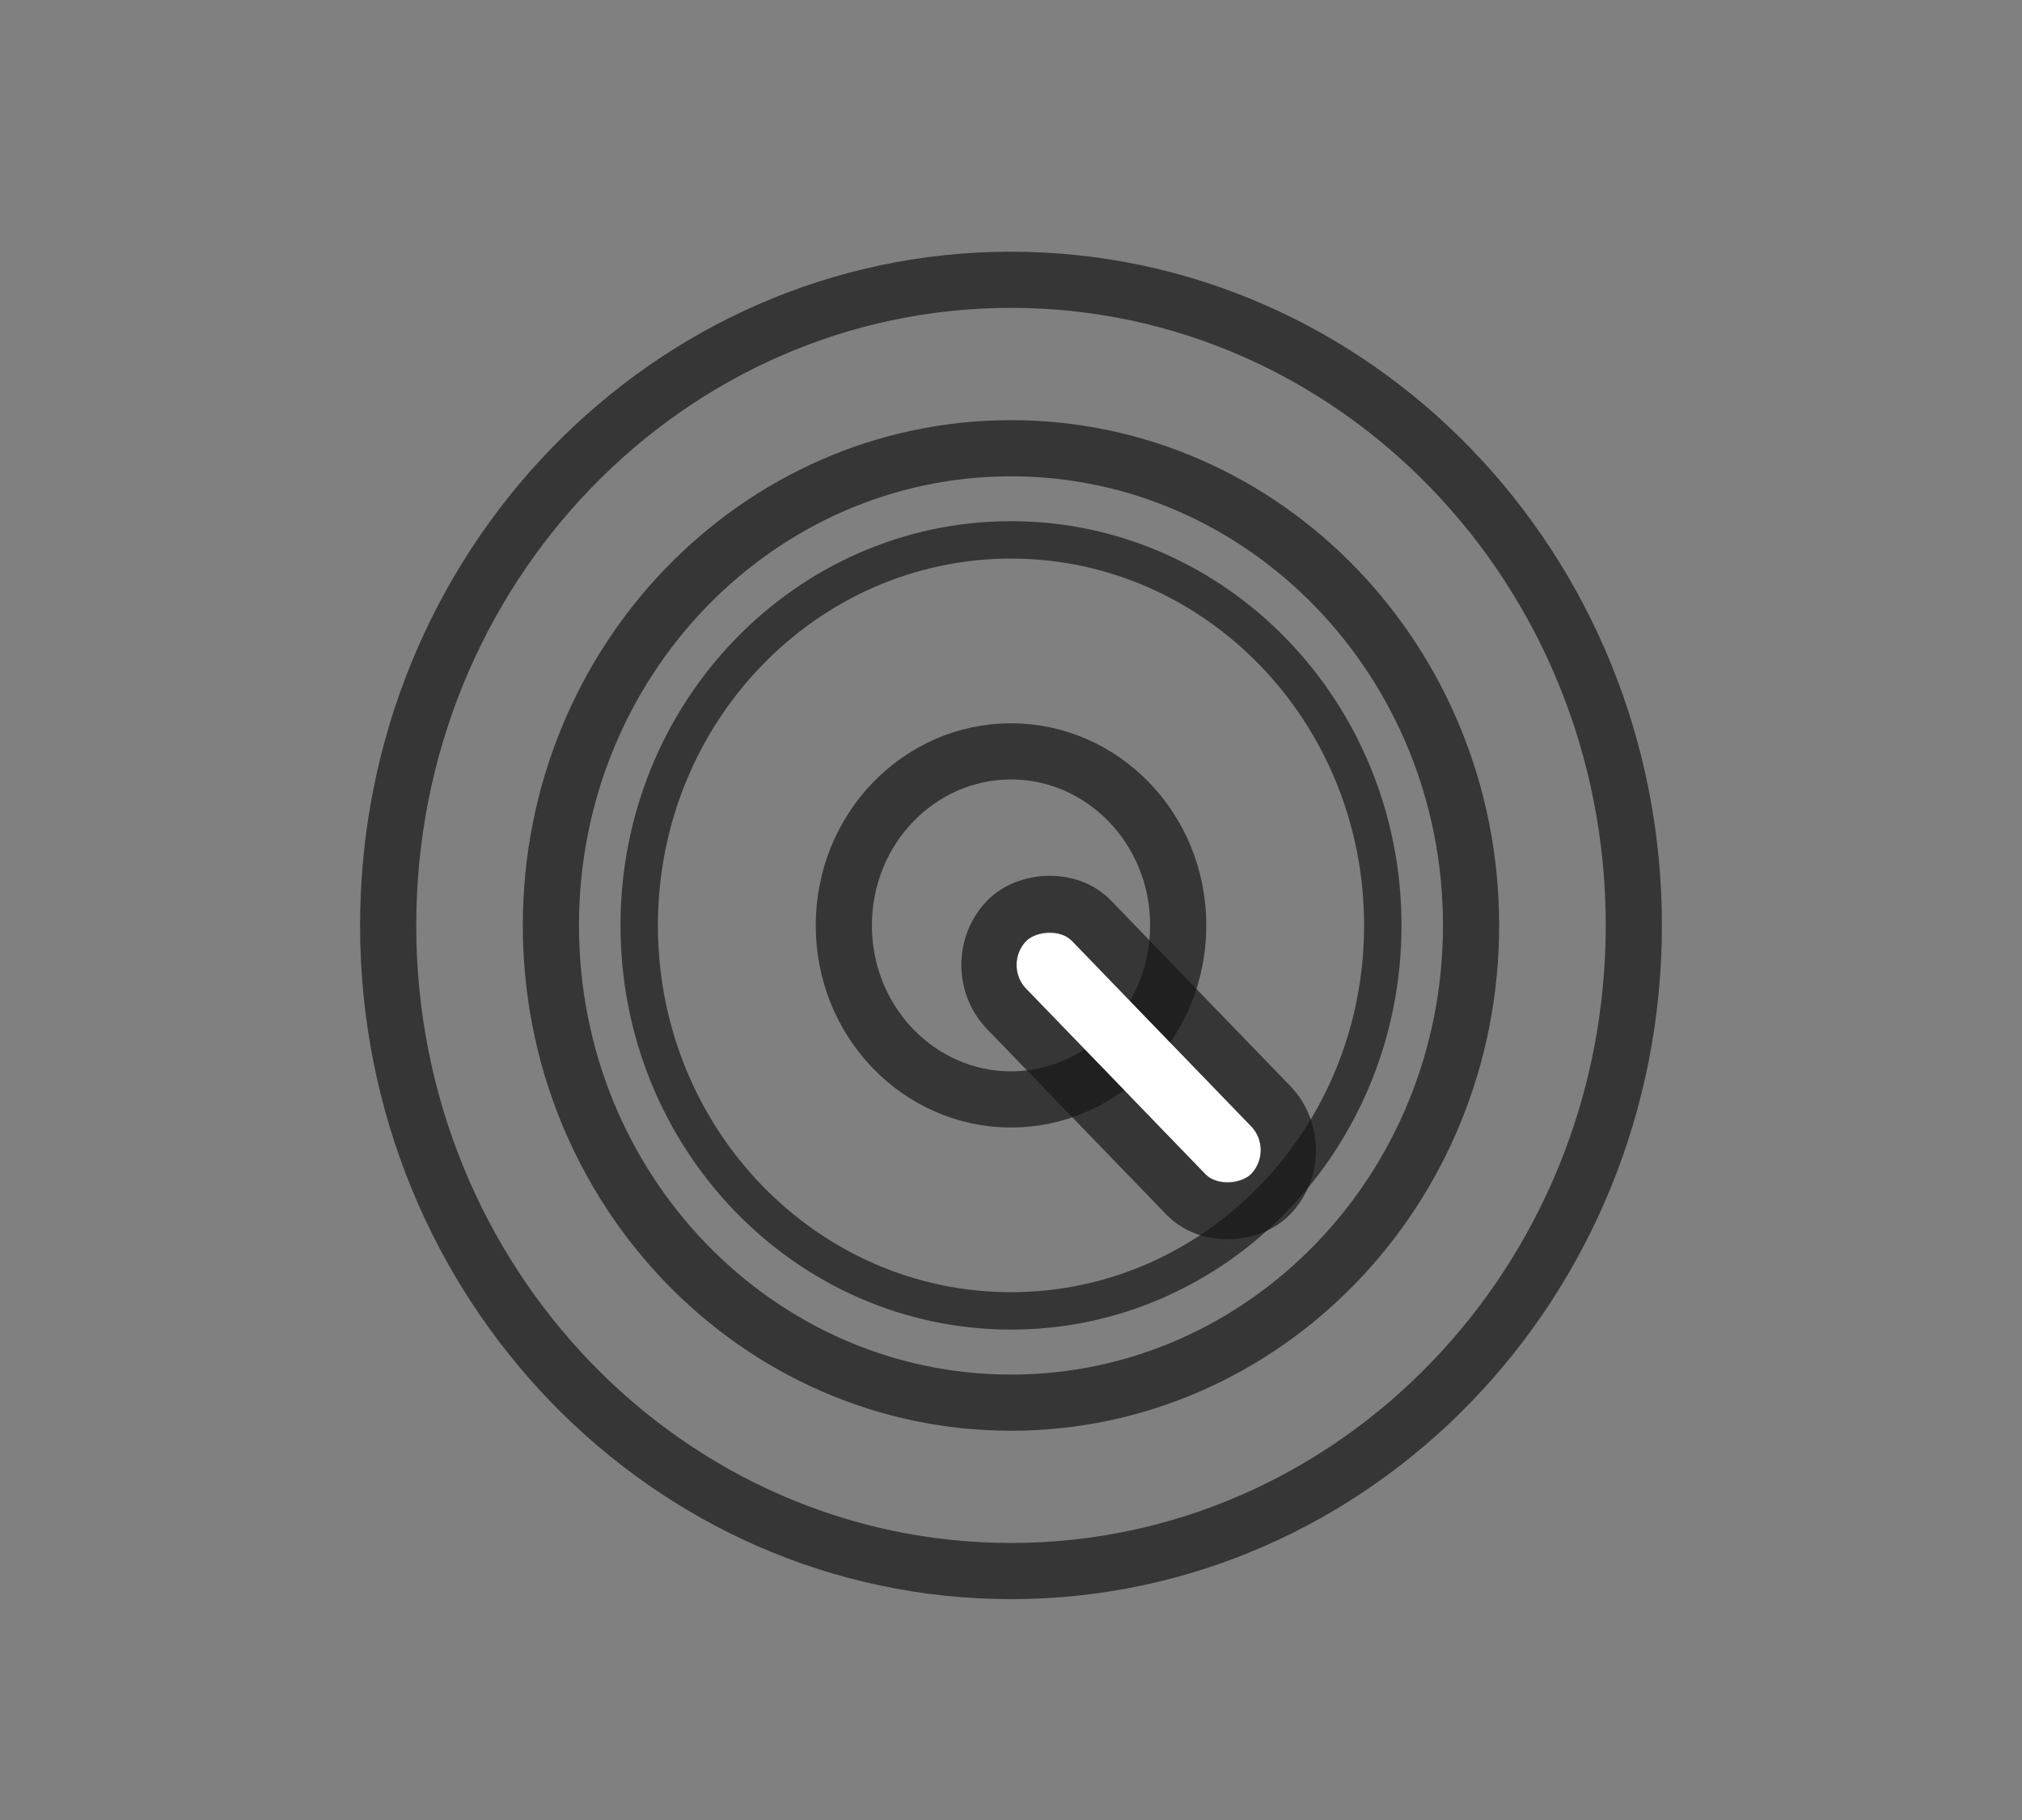
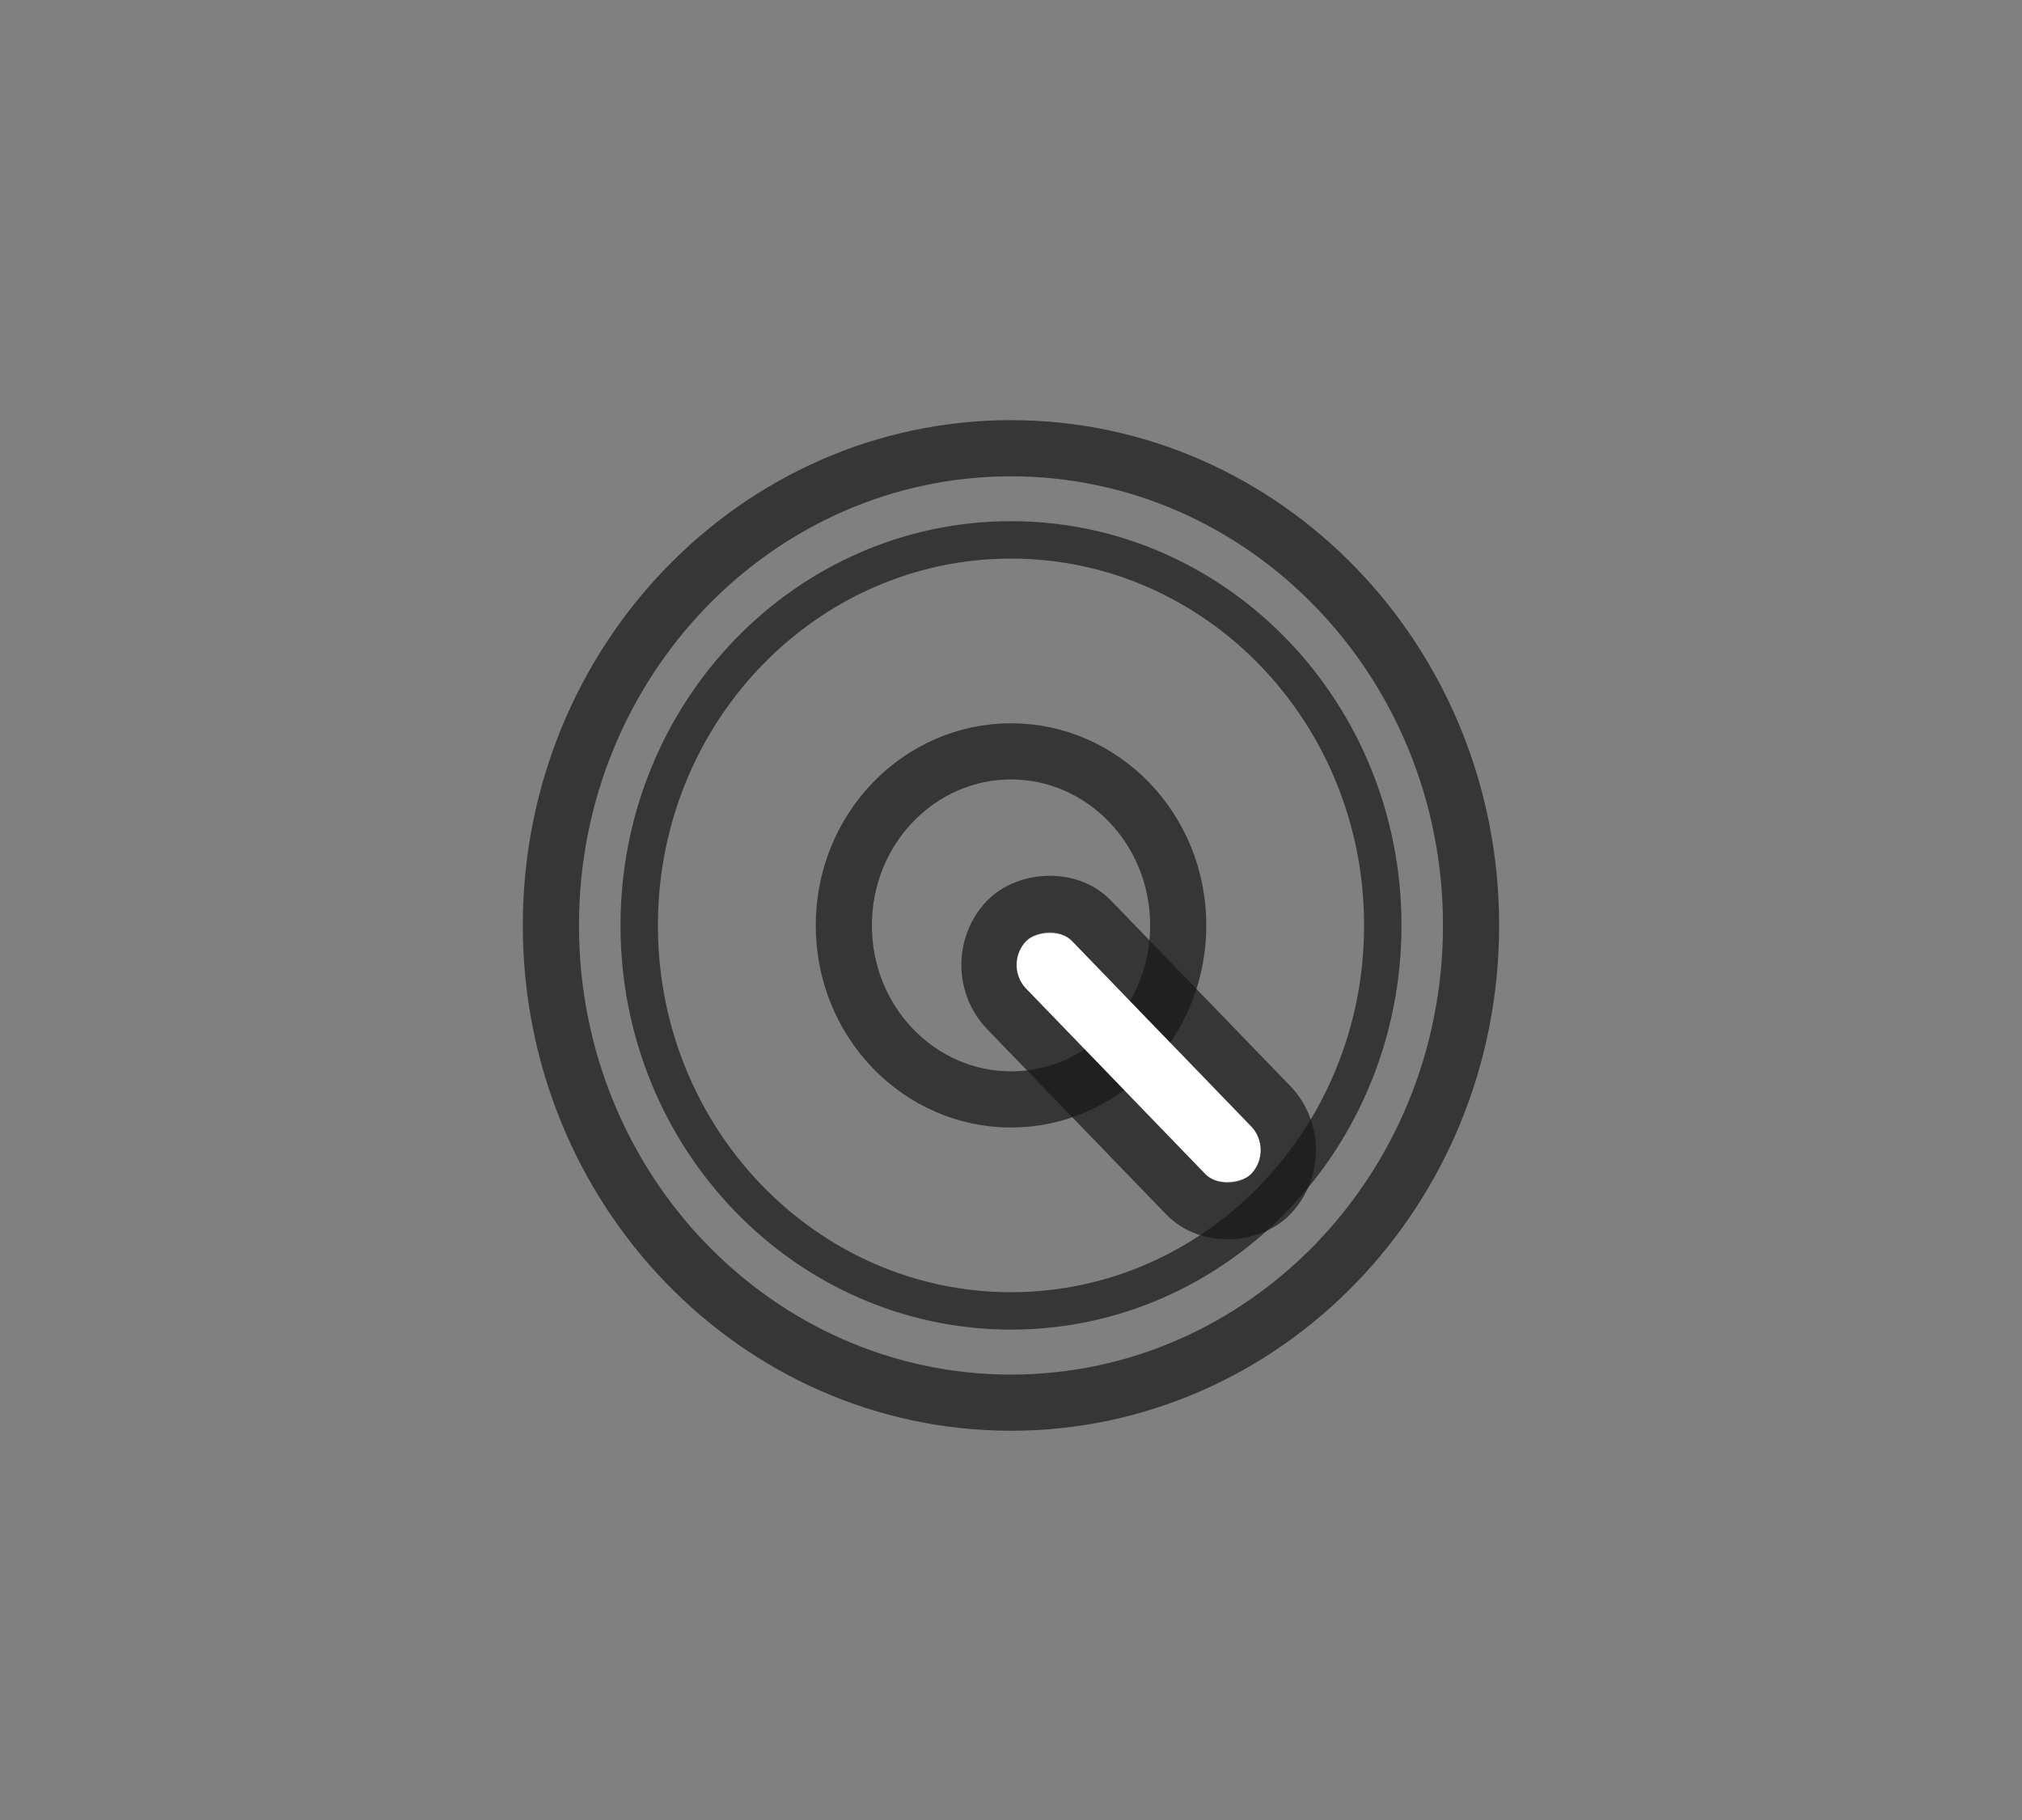
<svg xmlns="http://www.w3.org/2000/svg" width="40" height="36" viewBox="0 0 40 36" fill="none">
  <rect x="0" y="0" width="40" height="36" fill="#808080" stroke="none" />
-   <path d="M32.321 18.305C32.321 25.377 26.787 31.076 20 31.076C13.213 31.076 7.679 25.377 7.679 18.305C7.679 11.233 13.213 5.534 20 5.534C26.787 5.534 32.321 11.233 32.321 18.305Z" stroke="#171717" stroke-opacity="0.7" stroke-width="1.111" />
  <path d="M29.101 18.305C29.101 23.537 25.009 27.745 20 27.745C14.991 27.745 10.898 23.537 10.898 18.305C10.898 13.074 14.991 8.866 20 8.866C25.009 8.866 29.101 13.074 29.101 18.305Z" stroke="#171717" stroke-opacity="0.7" stroke-width="1.111" />
  <path d="M27.355 18.305C27.355 22.528 24.05 25.93 20 25.93C15.95 25.93 12.645 22.528 12.645 18.305C12.645 14.081 15.95 10.679 20 10.679C24.05 10.679 27.355 14.081 27.355 18.305Z" stroke="#171717" stroke-opacity="0.7" stroke-width="0.74" />
  <path d="M23.308 18.305C23.308 20.224 21.809 21.747 20 21.747C18.192 21.747 16.693 20.224 16.693 18.305C16.693 16.385 18.192 14.862 20 14.862C21.809 14.862 23.308 16.385 23.308 18.305Z" stroke="#171717" stroke-opacity="0.7" stroke-width="1.111" />
  <rect width="6.406" height="1.31" rx="0.655" transform="matrix(0.695 0.719 0.695 -0.719 19.844 19.086)" fill="white" />
  <rect x="-0.772" width="7.517" height="2.421" rx="1.21" transform="matrix(0.695 0.719 0.695 -0.719 19.608 19.641)" stroke="#171717" stroke-opacity="0.7" stroke-width="1.111" />
</svg>